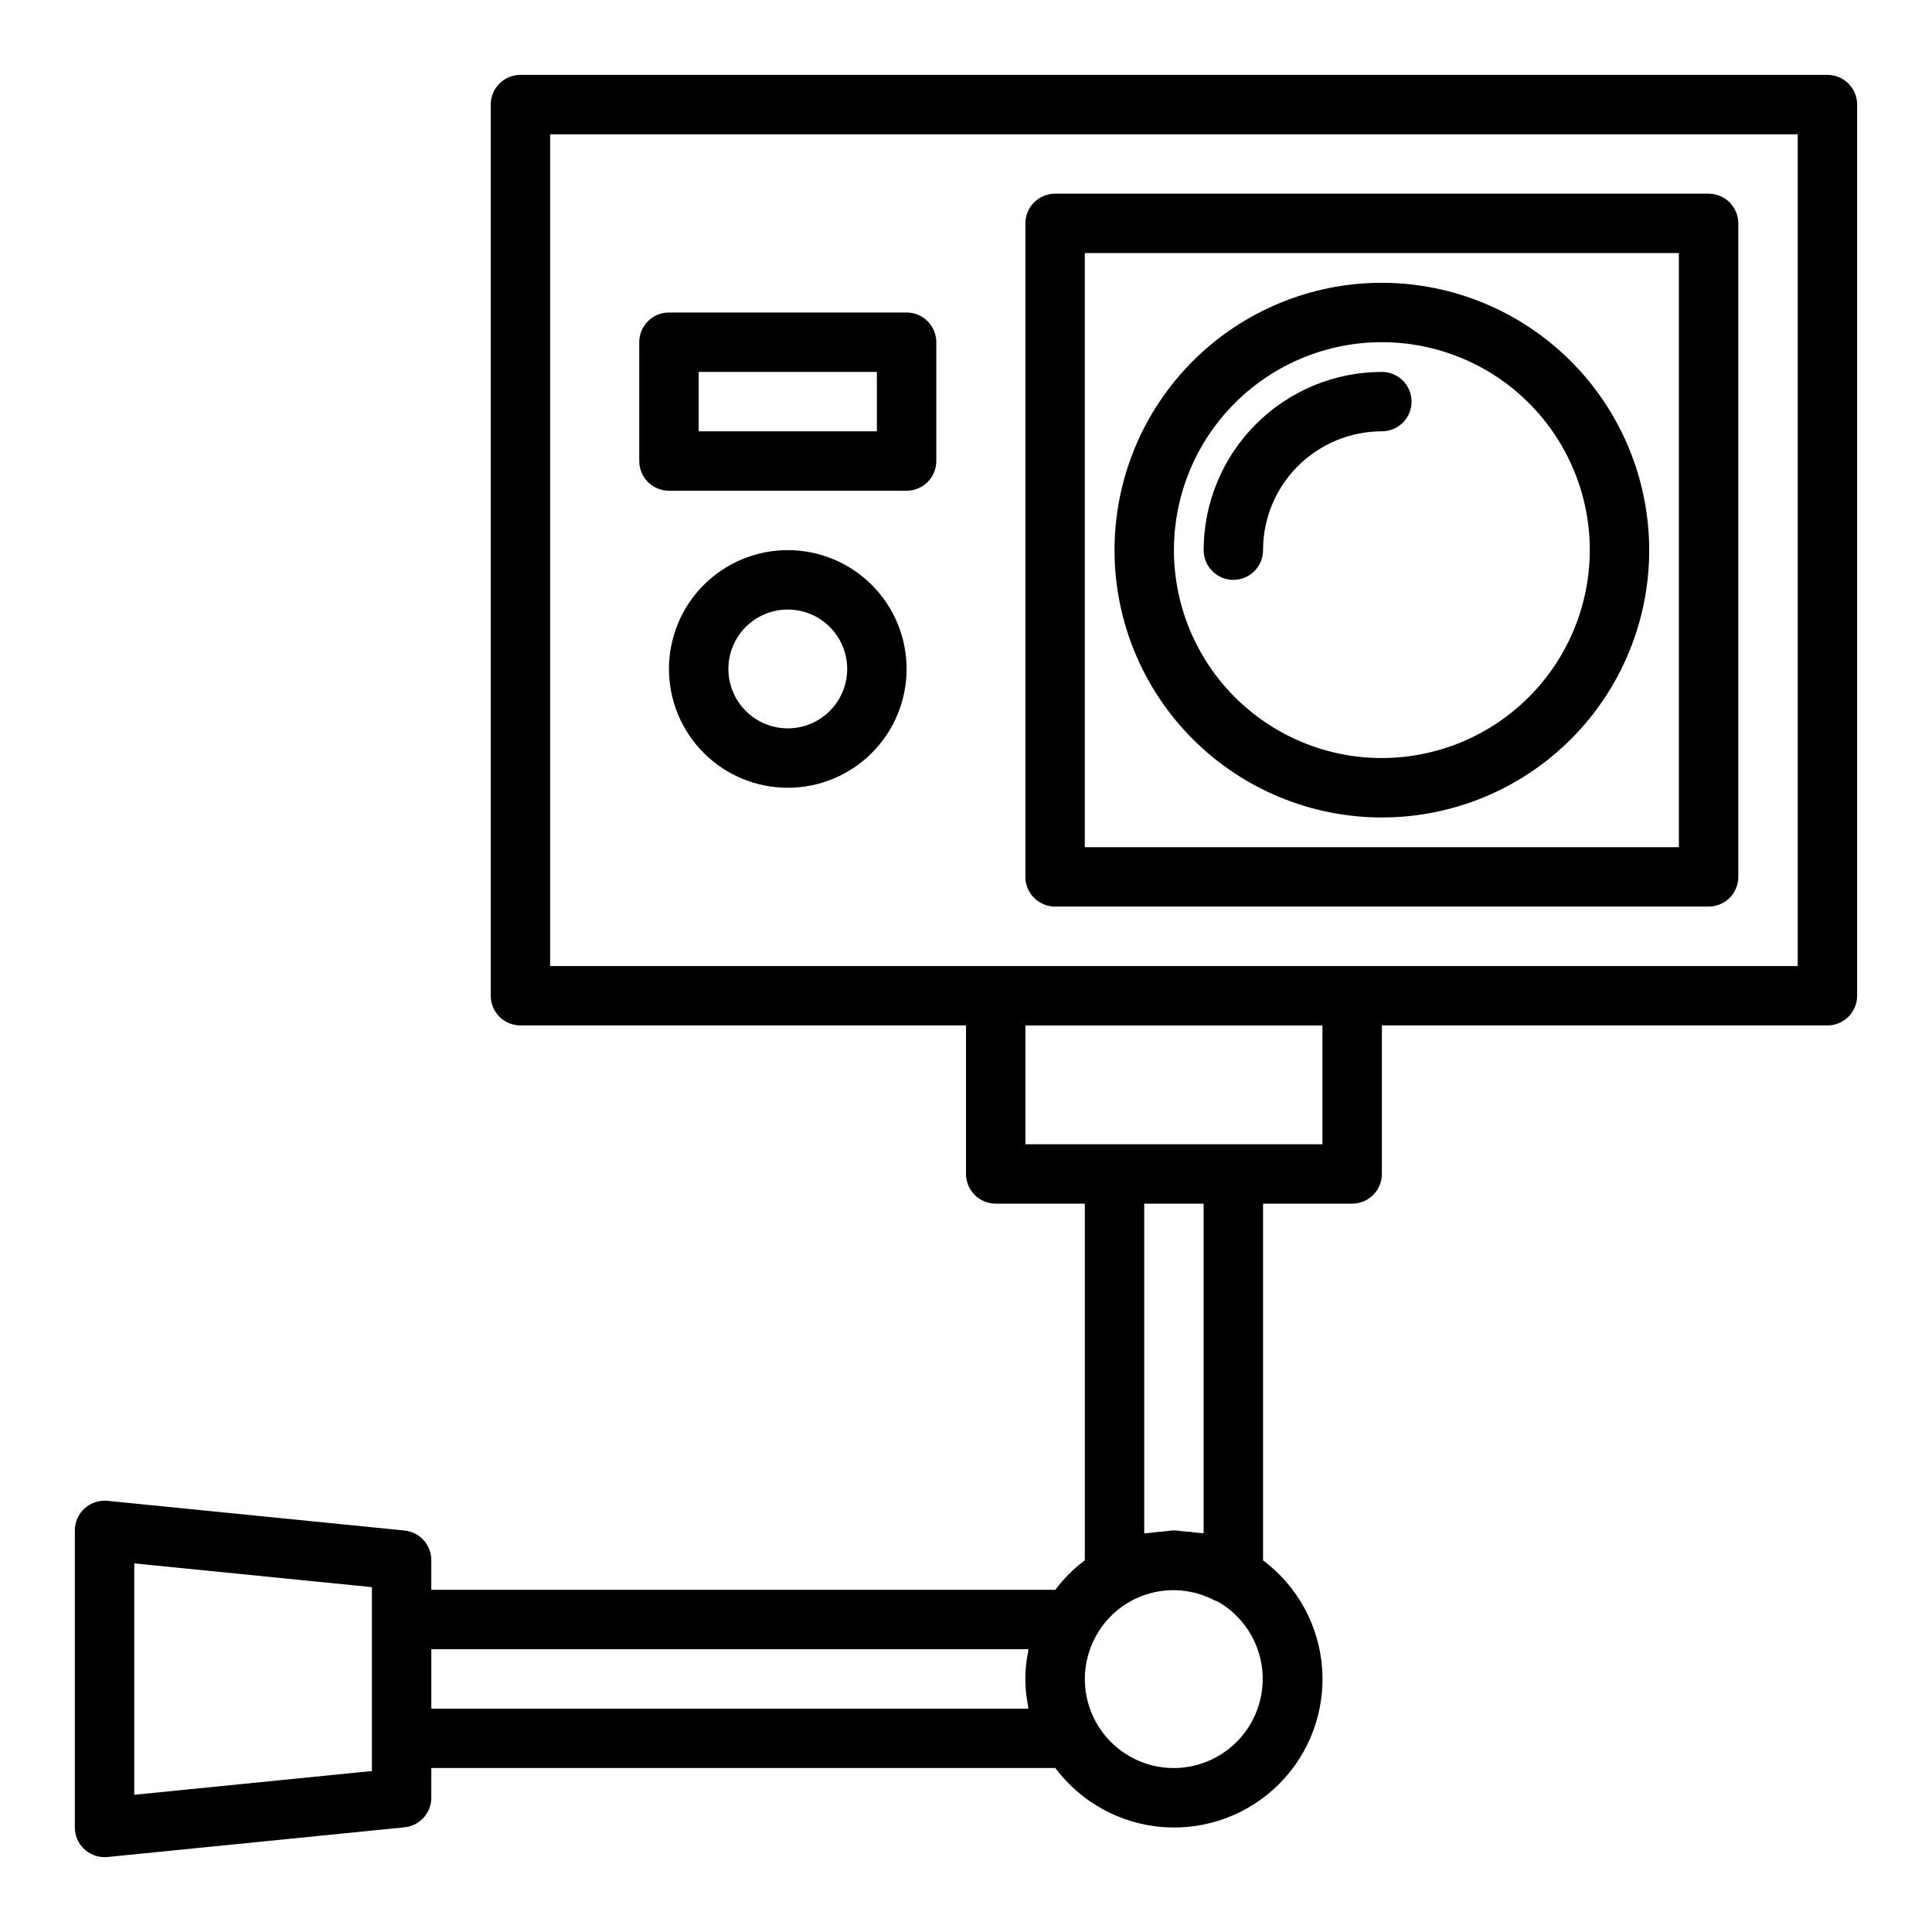
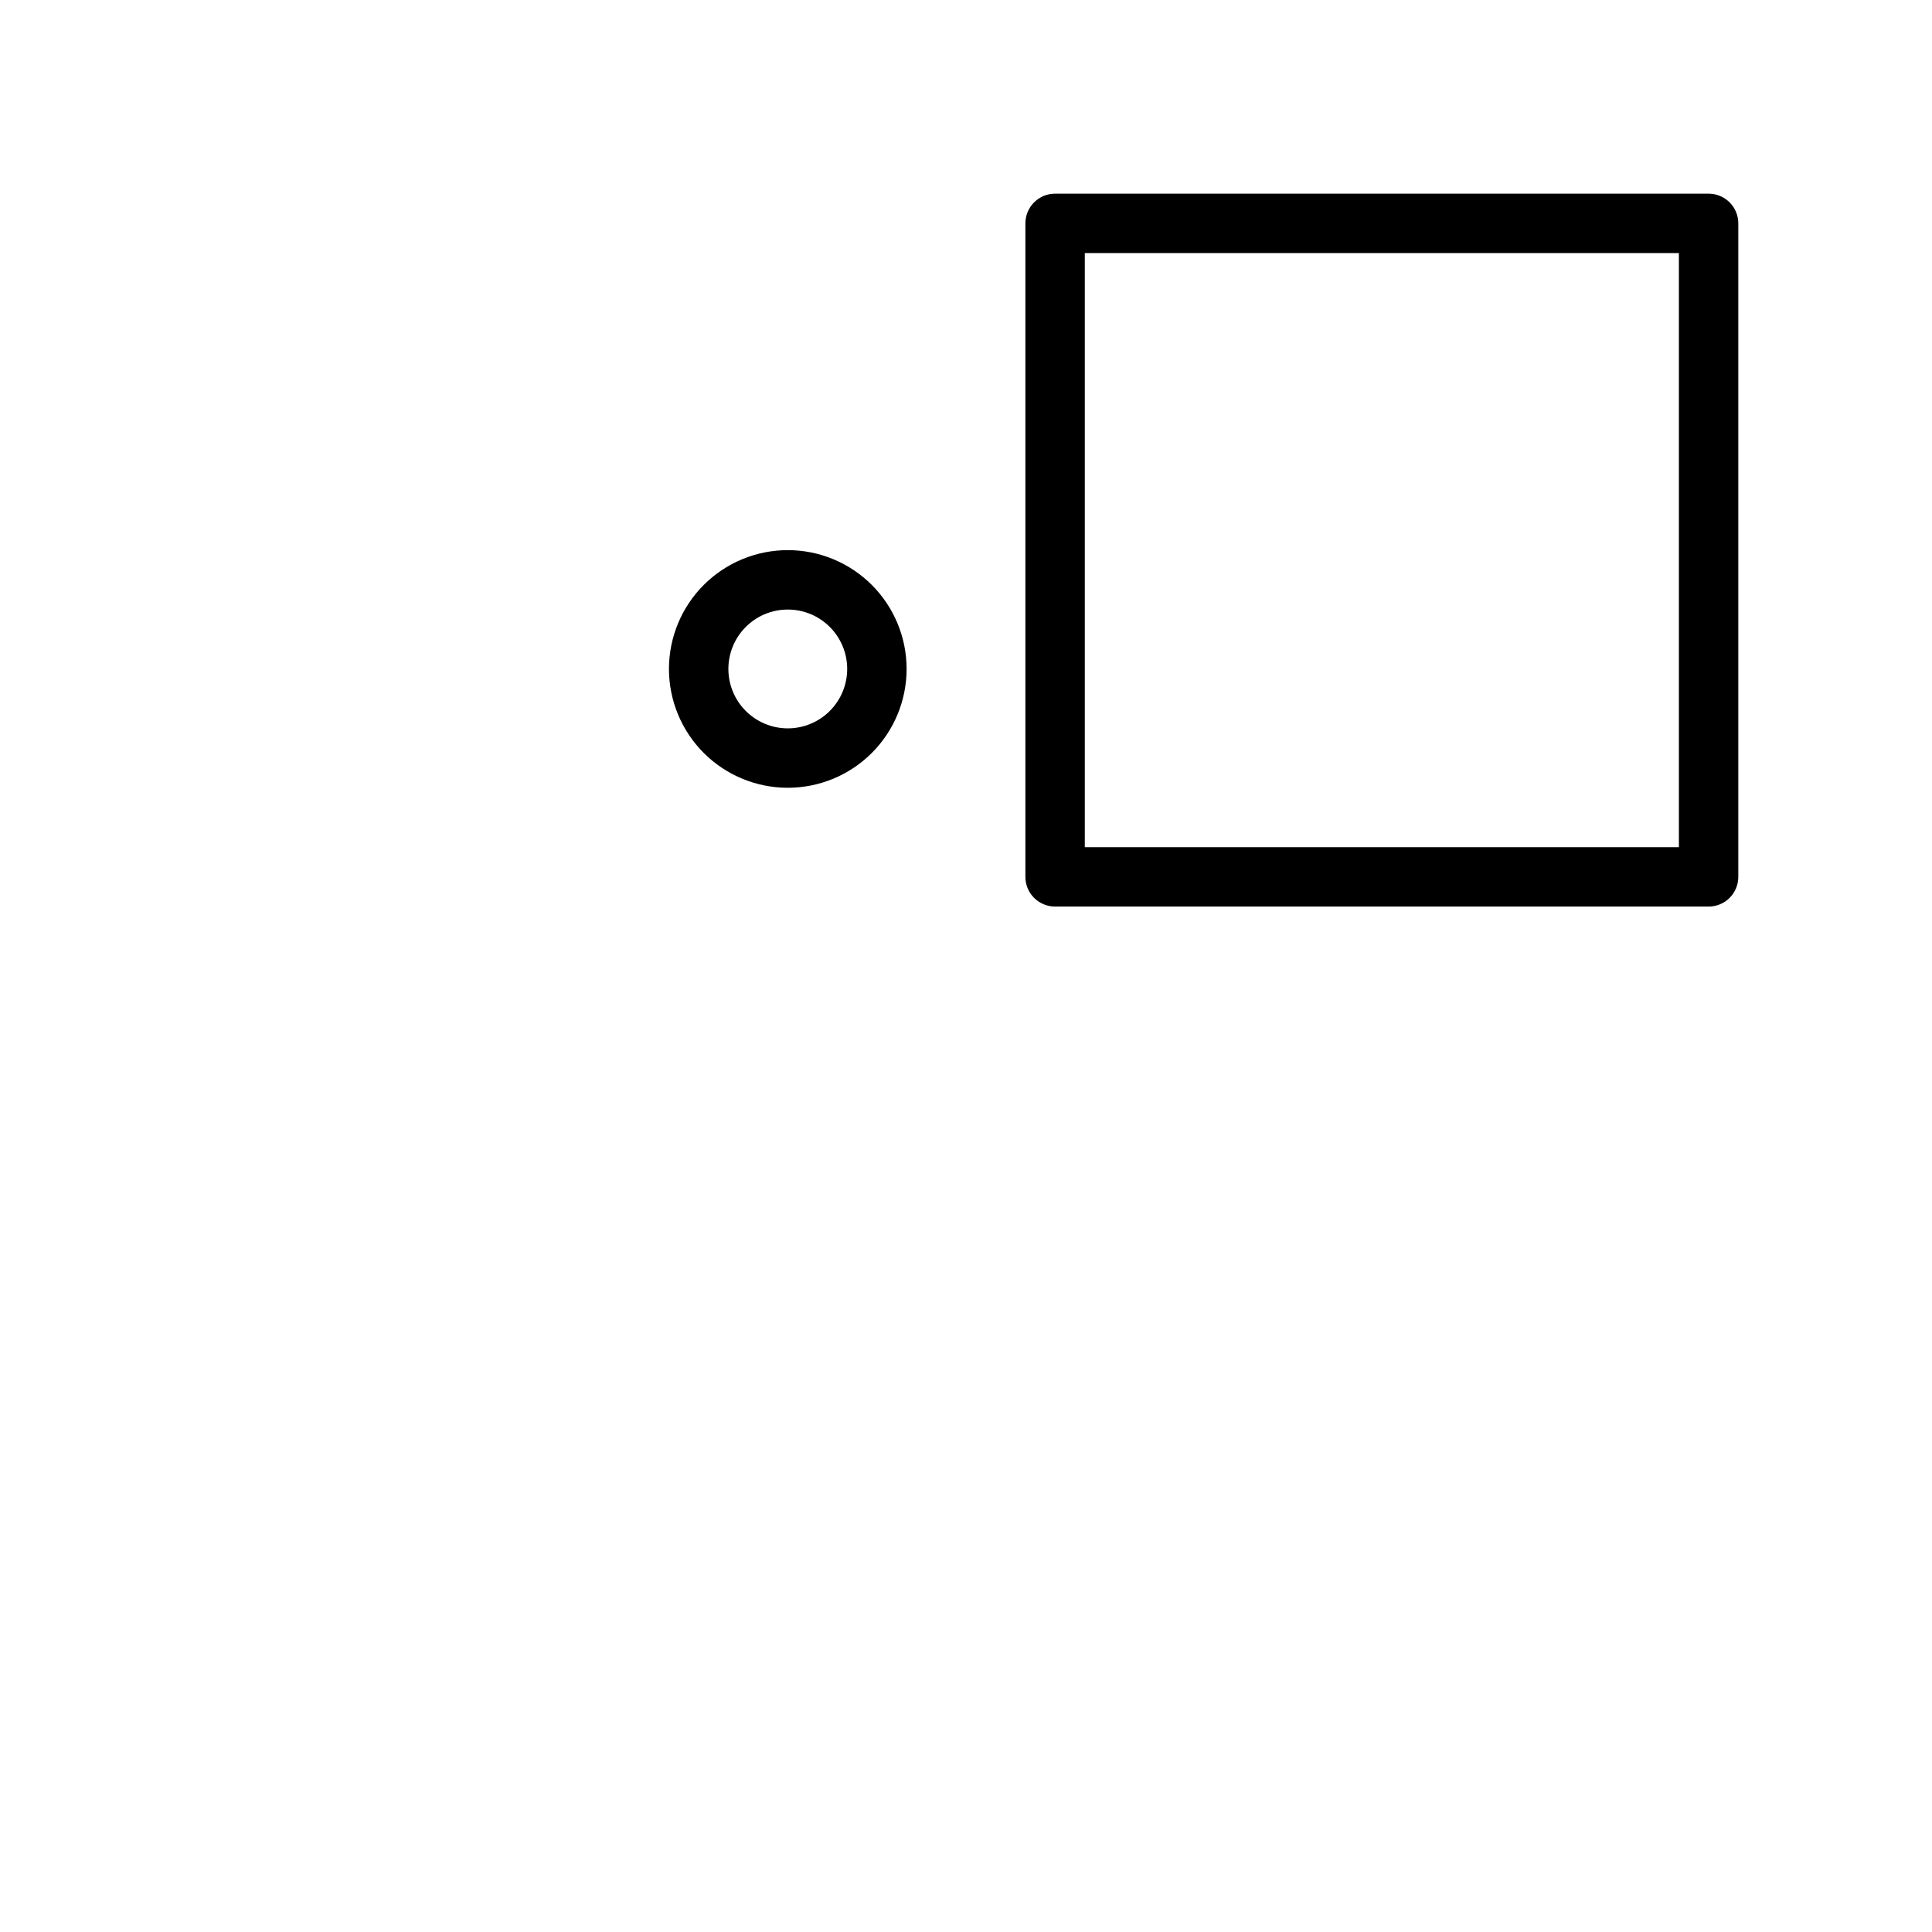
<svg xmlns="http://www.w3.org/2000/svg" fill="#000000" width="800px" height="800px" version="1.1" viewBox="144 144 512 512">
  <g>
    <path d="m423.61 384.25h173.19c2.086 0 4.09-0.828 5.566-2.305 1.473-1.477 2.305-3.481 2.305-5.566v-173.18c0-2.09-0.832-4.09-2.305-5.566-1.477-1.477-3.481-2.309-5.566-2.309h-173.19c-4.348 0-7.871 3.527-7.871 7.875v173.18c0 2.086 0.828 4.09 2.305 5.566 1.477 1.477 3.481 2.305 5.566 2.305zm7.875-173.18h157.44v157.44h-157.44z" />
-     <path d="m321.28 274.05h62.977c2.09 0 4.09-0.832 5.566-2.305 1.477-1.477 2.305-3.481 2.305-5.566v-31.488c0-2.09-0.828-4.09-2.305-5.566-1.477-1.477-3.477-2.309-5.566-2.309h-62.977c-4.348 0-7.871 3.527-7.871 7.875v31.488c0 2.086 0.828 4.09 2.305 5.566 1.477 1.473 3.481 2.305 5.566 2.305zm7.871-31.488h47.23v15.742h-47.23z" />
    <path d="m352.77 289.79c-8.352 0-16.359 3.32-22.266 9.223-5.902 5.906-9.223 13.914-9.223 22.266 0 8.352 3.32 16.359 9.223 22.266 5.906 5.906 13.914 9.223 22.266 9.223s16.359-3.316 22.266-9.223 9.223-13.914 9.223-22.266c0-8.352-3.316-16.359-9.223-22.266-5.906-5.902-13.914-9.223-22.266-9.223zm0 47.23v0.004c-4.176 0-8.18-1.66-11.133-4.613-2.953-2.953-4.609-6.957-4.609-11.133 0-4.176 1.656-8.18 4.609-11.133 2.953-2.953 6.957-4.609 11.133-4.609s8.18 1.656 11.133 4.609c2.953 2.953 4.613 6.957 4.613 11.133 0 4.176-1.66 8.18-4.613 11.133-2.953 2.953-6.957 4.613-11.133 4.613z" />
-     <path d="m628.29 163.84h-346.37c-4.348 0-7.871 3.527-7.871 7.875v236.16c0 2.086 0.828 4.09 2.305 5.566 1.477 1.477 3.481 2.305 5.566 2.305h118.08v39.359c0 2.09 0.828 4.09 2.305 5.566 1.477 1.477 3.477 2.309 5.566 2.309h23.617v94.516c-2.969 2.219-5.602 4.852-7.82 7.82h-165.37v-7.875c0-4.043-3.062-7.426-7.082-7.832l-78.719-7.871h-0.004c-2.211-0.223-4.418 0.504-6.066 1.996-1.652 1.492-2.594 3.613-2.594 5.836v78.723c0 2.086 0.832 4.09 2.309 5.566 1.477 1.473 3.477 2.305 5.566 2.305 0.262 0 0.52 0 0.789-0.039l78.719-7.871v-0.004c4.019-0.402 7.082-3.789 7.082-7.832v-7.871h165.38c6.836 9.133 17.297 14.844 28.676 15.66 11.375 0.812 22.547-3.352 30.609-11.418 8.066-8.062 12.23-19.234 11.418-30.609-0.816-11.379-6.527-21.84-15.66-28.672v-94.527h23.617c2.086 0 4.09-0.832 5.566-2.309 1.477-1.477 2.305-3.477 2.305-5.566v-39.359h118.08c2.086 0 4.09-0.828 5.566-2.305 1.473-1.477 2.305-3.481 2.305-5.566v-236.16c0-2.09-0.832-4.09-2.305-5.566-1.477-1.477-3.481-2.309-5.566-2.309zm-385.73 449.5-62.977 6.297v-61.324l62.977 6.297zm15.742-16.531v-15.746h158.23c-0.062 0.293-0.039 0.59-0.094 0.883h-0.004c-0.953 4.609-0.953 9.367 0 13.98 0.055 0.293 0 0.59 0.094 0.883zm196.8 15.742c-5.555 0.008-10.93-1.949-15.184-5.519-4.254-3.57-7.113-8.527-8.07-14-0.953-5.469 0.051-11.102 2.844-15.906 2.996-5.203 7.879-9.055 13.641-10.758 5.758-1.699 11.953-1.117 17.297 1.629 0.426 0.211 0.875 0.309 1.289 0.543 6.008 3.508 10.168 9.484 11.363 16.34 1.195 6.852-0.695 13.887-5.16 19.219-4.469 5.336-11.062 8.426-18.02 8.453zm7.871-62.188c-0.574-0.117-1.164-0.094-1.746-0.18-1.133-0.172-2.266-0.277-3.41-0.355-0.902-0.039-1.801-0.254-2.715-0.254-0.914 0-1.801 0.211-2.707 0.277-1.148 0.078-2.289 0.18-3.426 0.355-0.582 0.094-1.164 0.062-1.738 0.18v-87.402h15.742zm31.488-103.12h-78.719v-31.488h78.719zm125.95-47.23h-330.62v-220.42h330.62z" />
-     <path d="m510.21 218.94c-18.789 0-36.812 7.465-50.098 20.75-13.285 13.289-20.75 31.309-20.75 50.098 0 18.793 7.465 36.812 20.75 50.098 13.285 13.289 31.309 20.75 50.098 20.75 18.789 0 36.809-7.461 50.098-20.75 13.285-13.285 20.75-31.305 20.75-50.098-0.02-18.781-7.492-36.793-20.773-50.074s-31.289-20.754-50.074-20.773zm0 125.95c-14.613 0-28.629-5.805-38.965-16.141-10.332-10.332-16.141-24.348-16.141-38.965 0-14.613 5.809-28.629 16.141-38.965 10.336-10.332 24.352-16.137 38.965-16.137s28.629 5.805 38.965 16.137c10.332 10.336 16.141 24.352 16.141 38.965-0.02 14.609-5.828 28.617-16.16 38.945-10.328 10.332-24.336 16.145-38.945 16.16z" />
-     <path d="m510.21 242.56c-12.523 0.012-24.531 4.992-33.383 13.848-8.855 8.855-13.836 20.859-13.848 33.383 0 4.348 3.523 7.875 7.871 7.875s7.871-3.527 7.871-7.875c0-8.352 3.316-16.359 9.223-22.266 5.906-5.902 13.914-9.223 22.266-9.223 4.348 0 7.871-3.523 7.871-7.871 0-4.348-3.523-7.871-7.871-7.871z" />
  </g>
</svg>